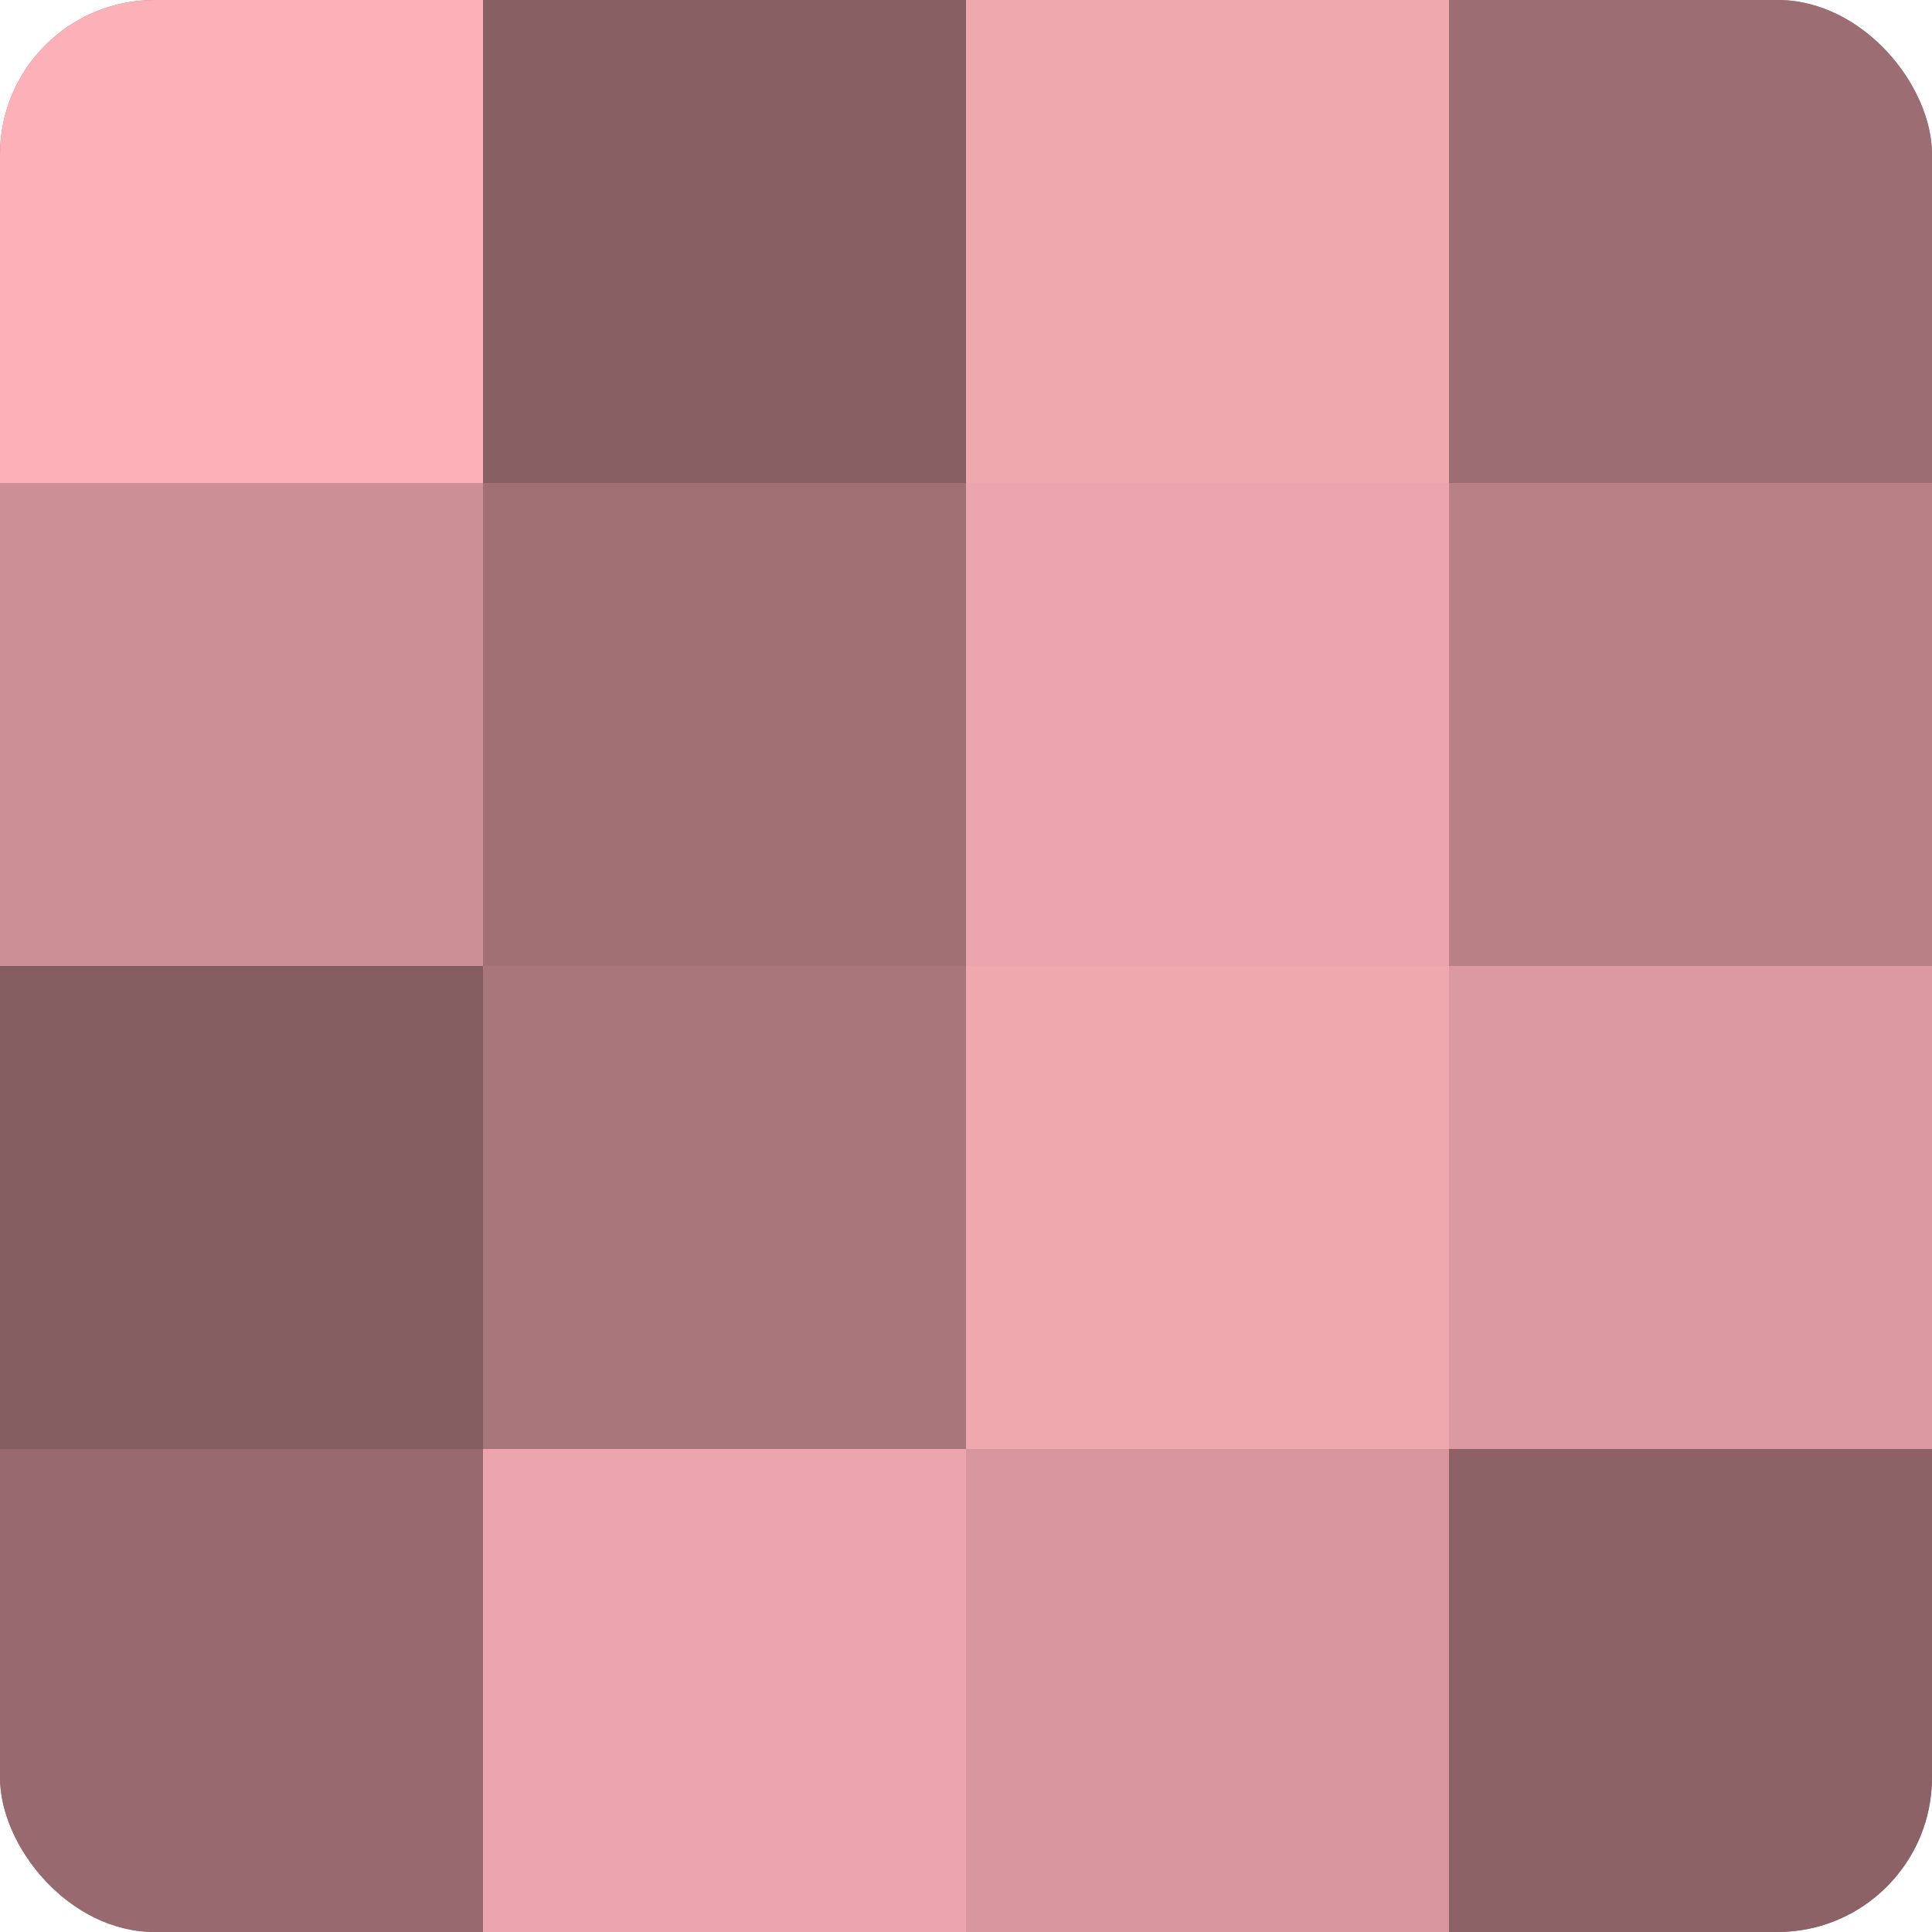
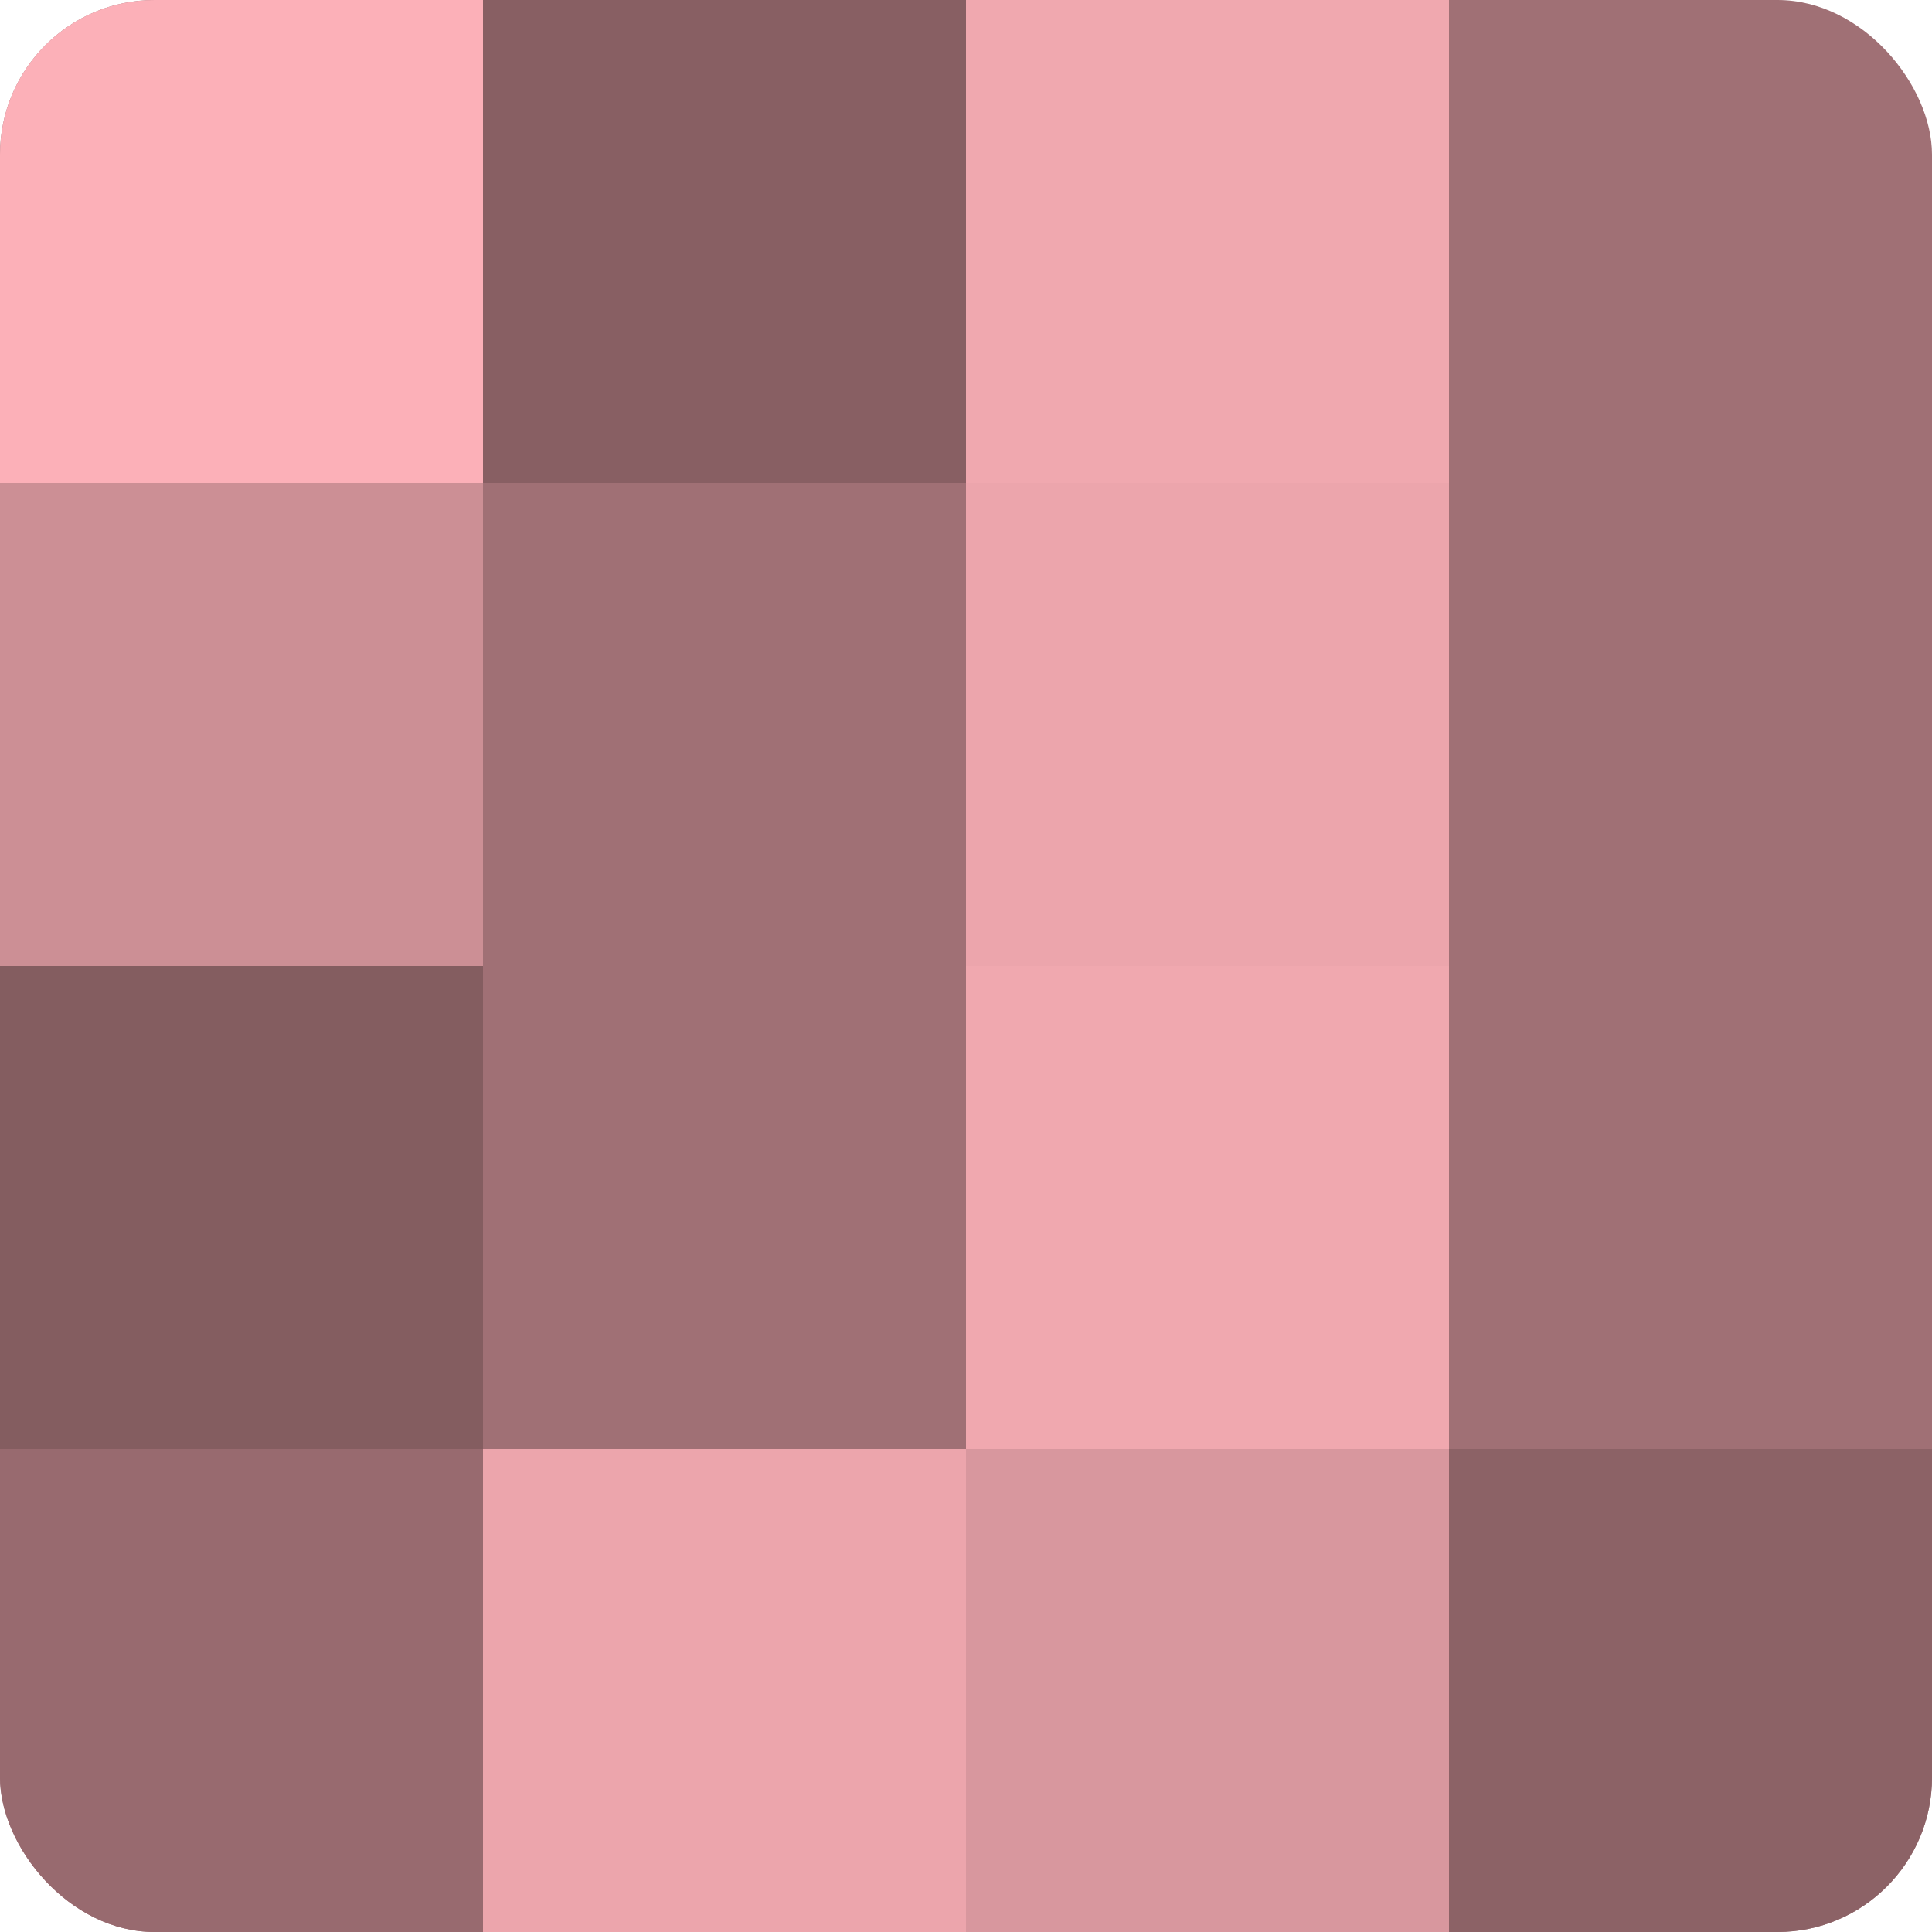
<svg xmlns="http://www.w3.org/2000/svg" width="60" height="60" viewBox="0 0 100 100" preserveAspectRatio="xMidYMid meet">
  <defs>
    <clipPath id="c" width="100" height="100">
      <rect width="100" height="100" rx="8" ry="8" />
    </clipPath>
  </defs>
  <g clip-path="url(#c)">
    <rect width="100" height="100" fill="#a07075" />
    <rect width="25" height="25" fill="#fcb0b8" />
    <rect y="25" width="25" height="25" fill="#cc8f95" />
    <rect y="50" width="25" height="25" fill="#845d60" />
    <rect y="75" width="25" height="25" fill="#986a6f" />
    <rect x="25" width="25" height="25" fill="#885f63" />
    <rect x="25" y="25" width="25" height="25" fill="#a07075" />
-     <rect x="25" y="50" width="25" height="25" fill="#a8767b" />
    <rect x="25" y="75" width="25" height="25" fill="#eca5ac" />
    <rect x="50" width="25" height="25" fill="#f0a8af" />
    <rect x="50" y="25" width="25" height="25" fill="#eca5ac" />
    <rect x="50" y="50" width="25" height="25" fill="#f0a8af" />
    <rect x="50" y="75" width="25" height="25" fill="#d8979e" />
-     <rect x="75" width="25" height="25" fill="#9c6d72" />
-     <rect x="75" y="25" width="25" height="25" fill="#b88186" />
-     <rect x="75" y="50" width="25" height="25" fill="#dc9aa0" />
    <rect x="75" y="75" width="25" height="25" fill="#8c6266" />
  </g>
</svg>